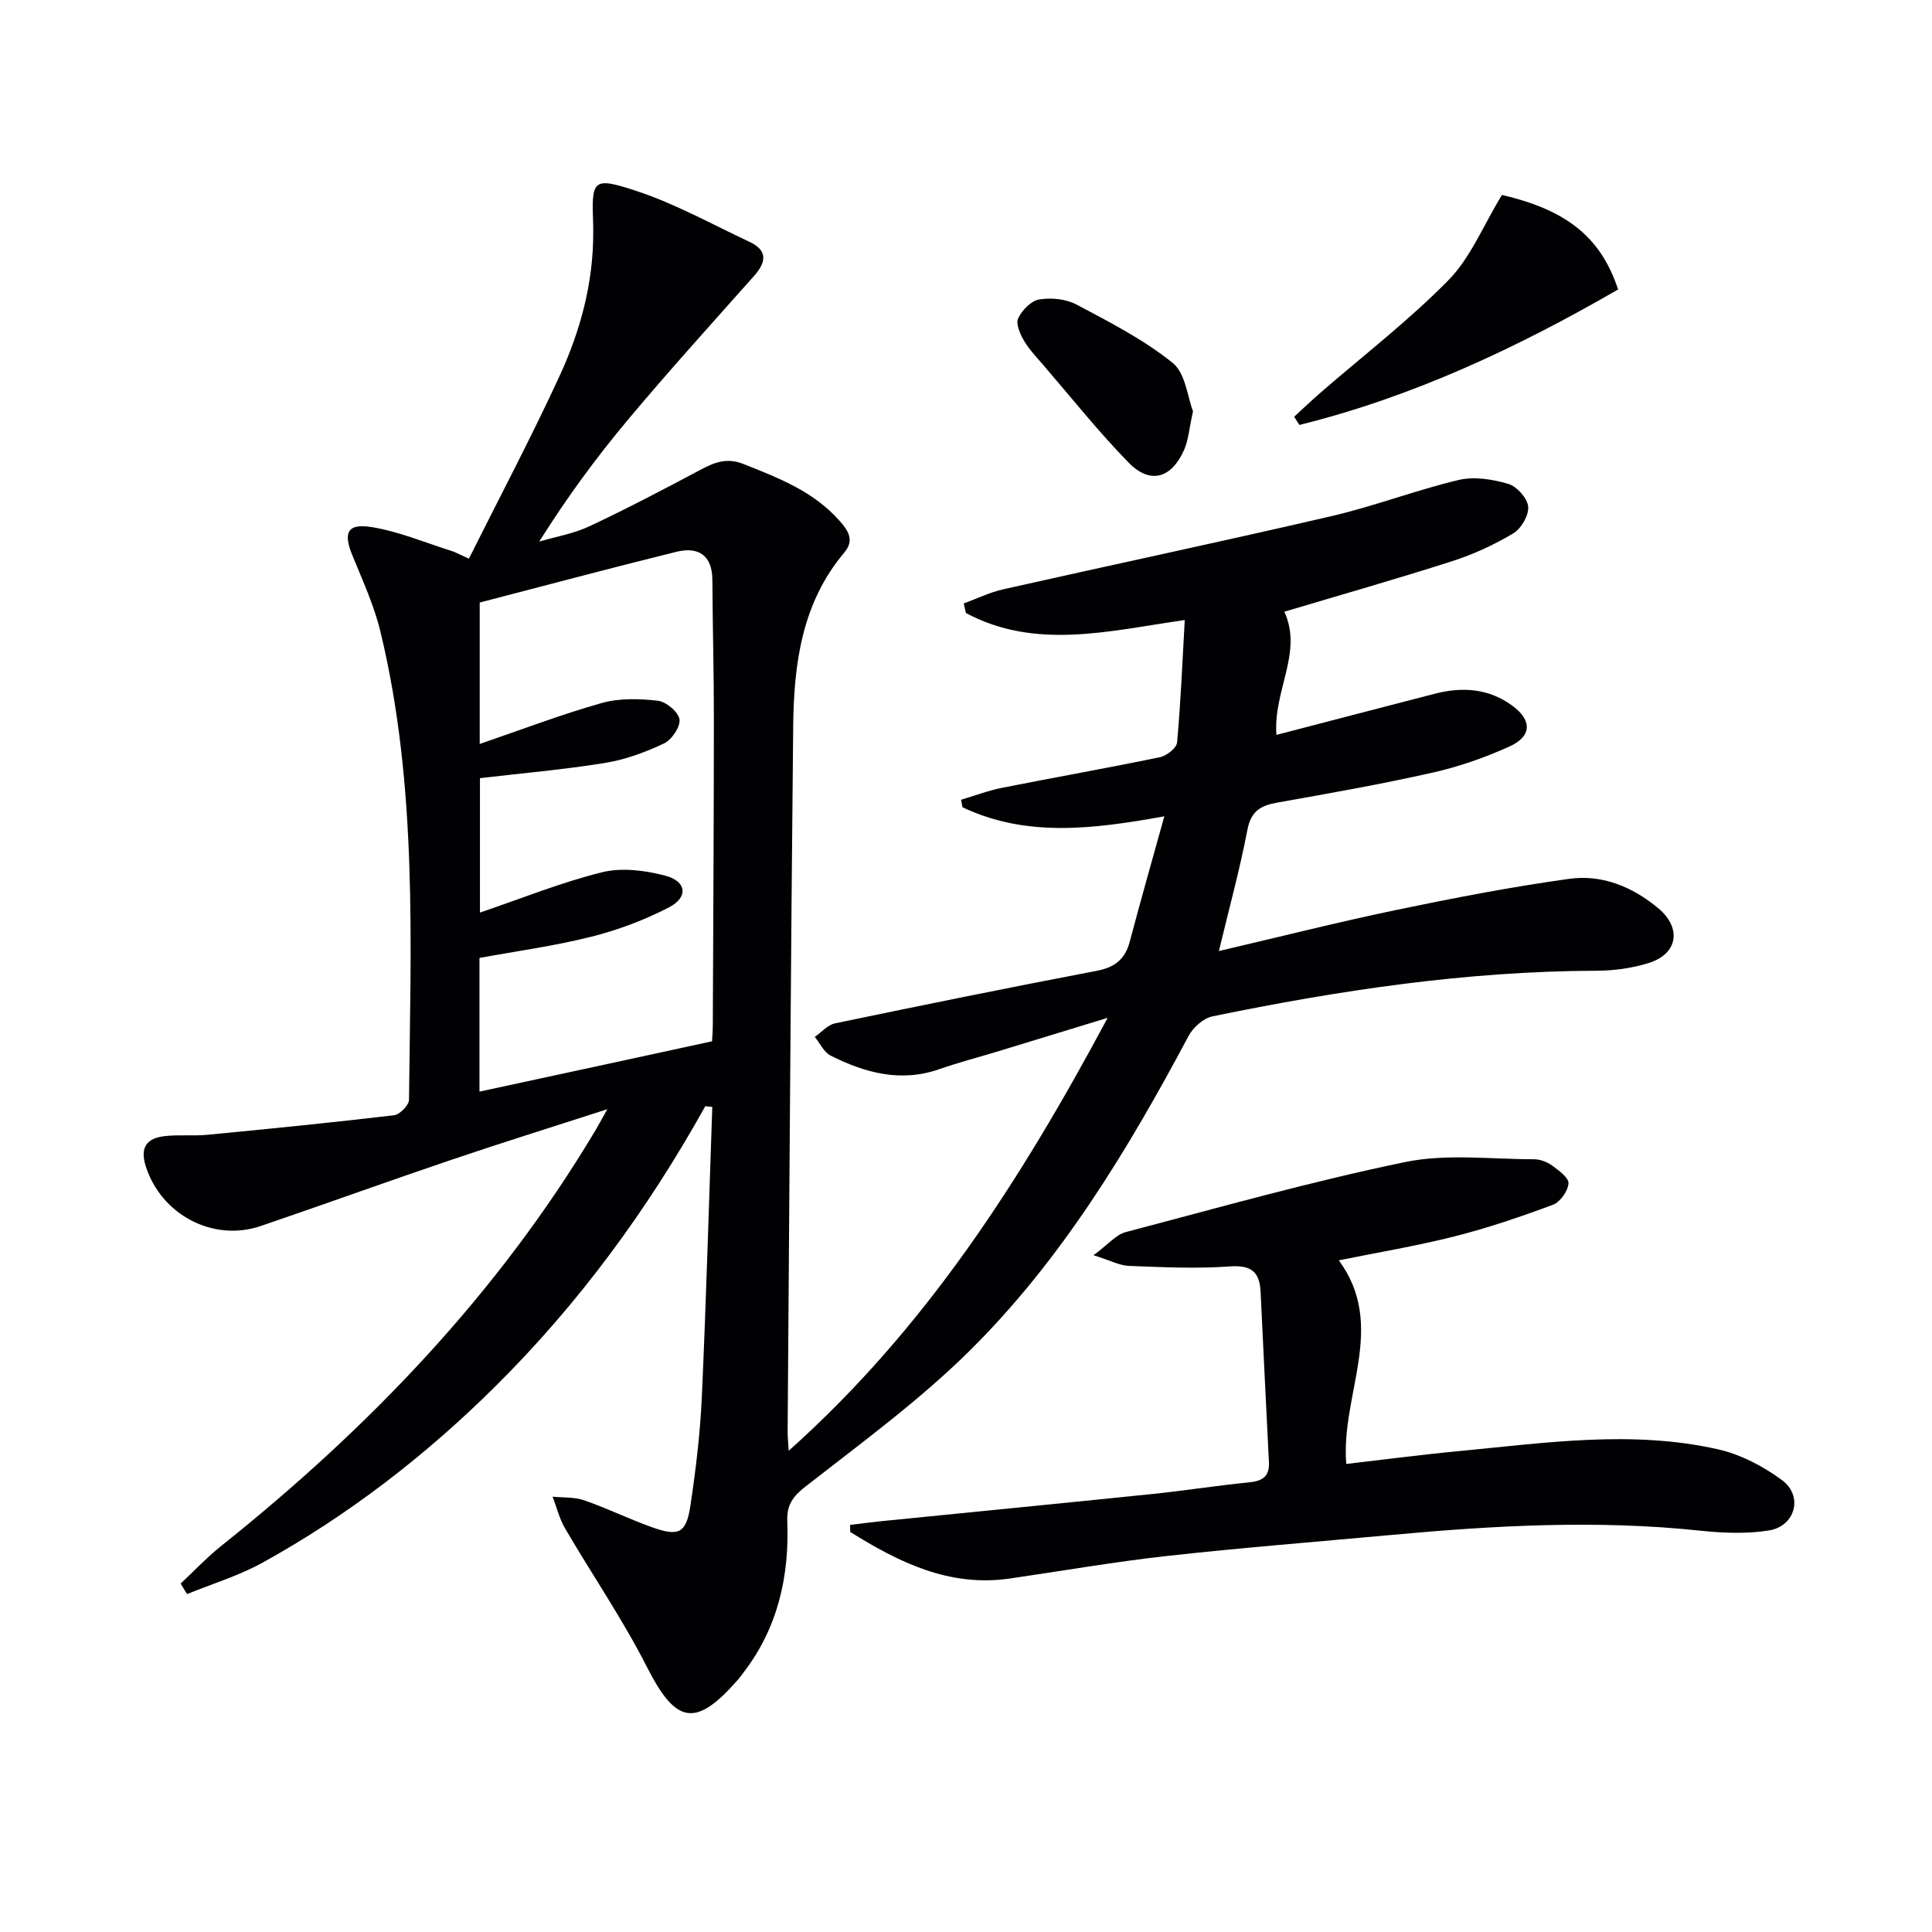
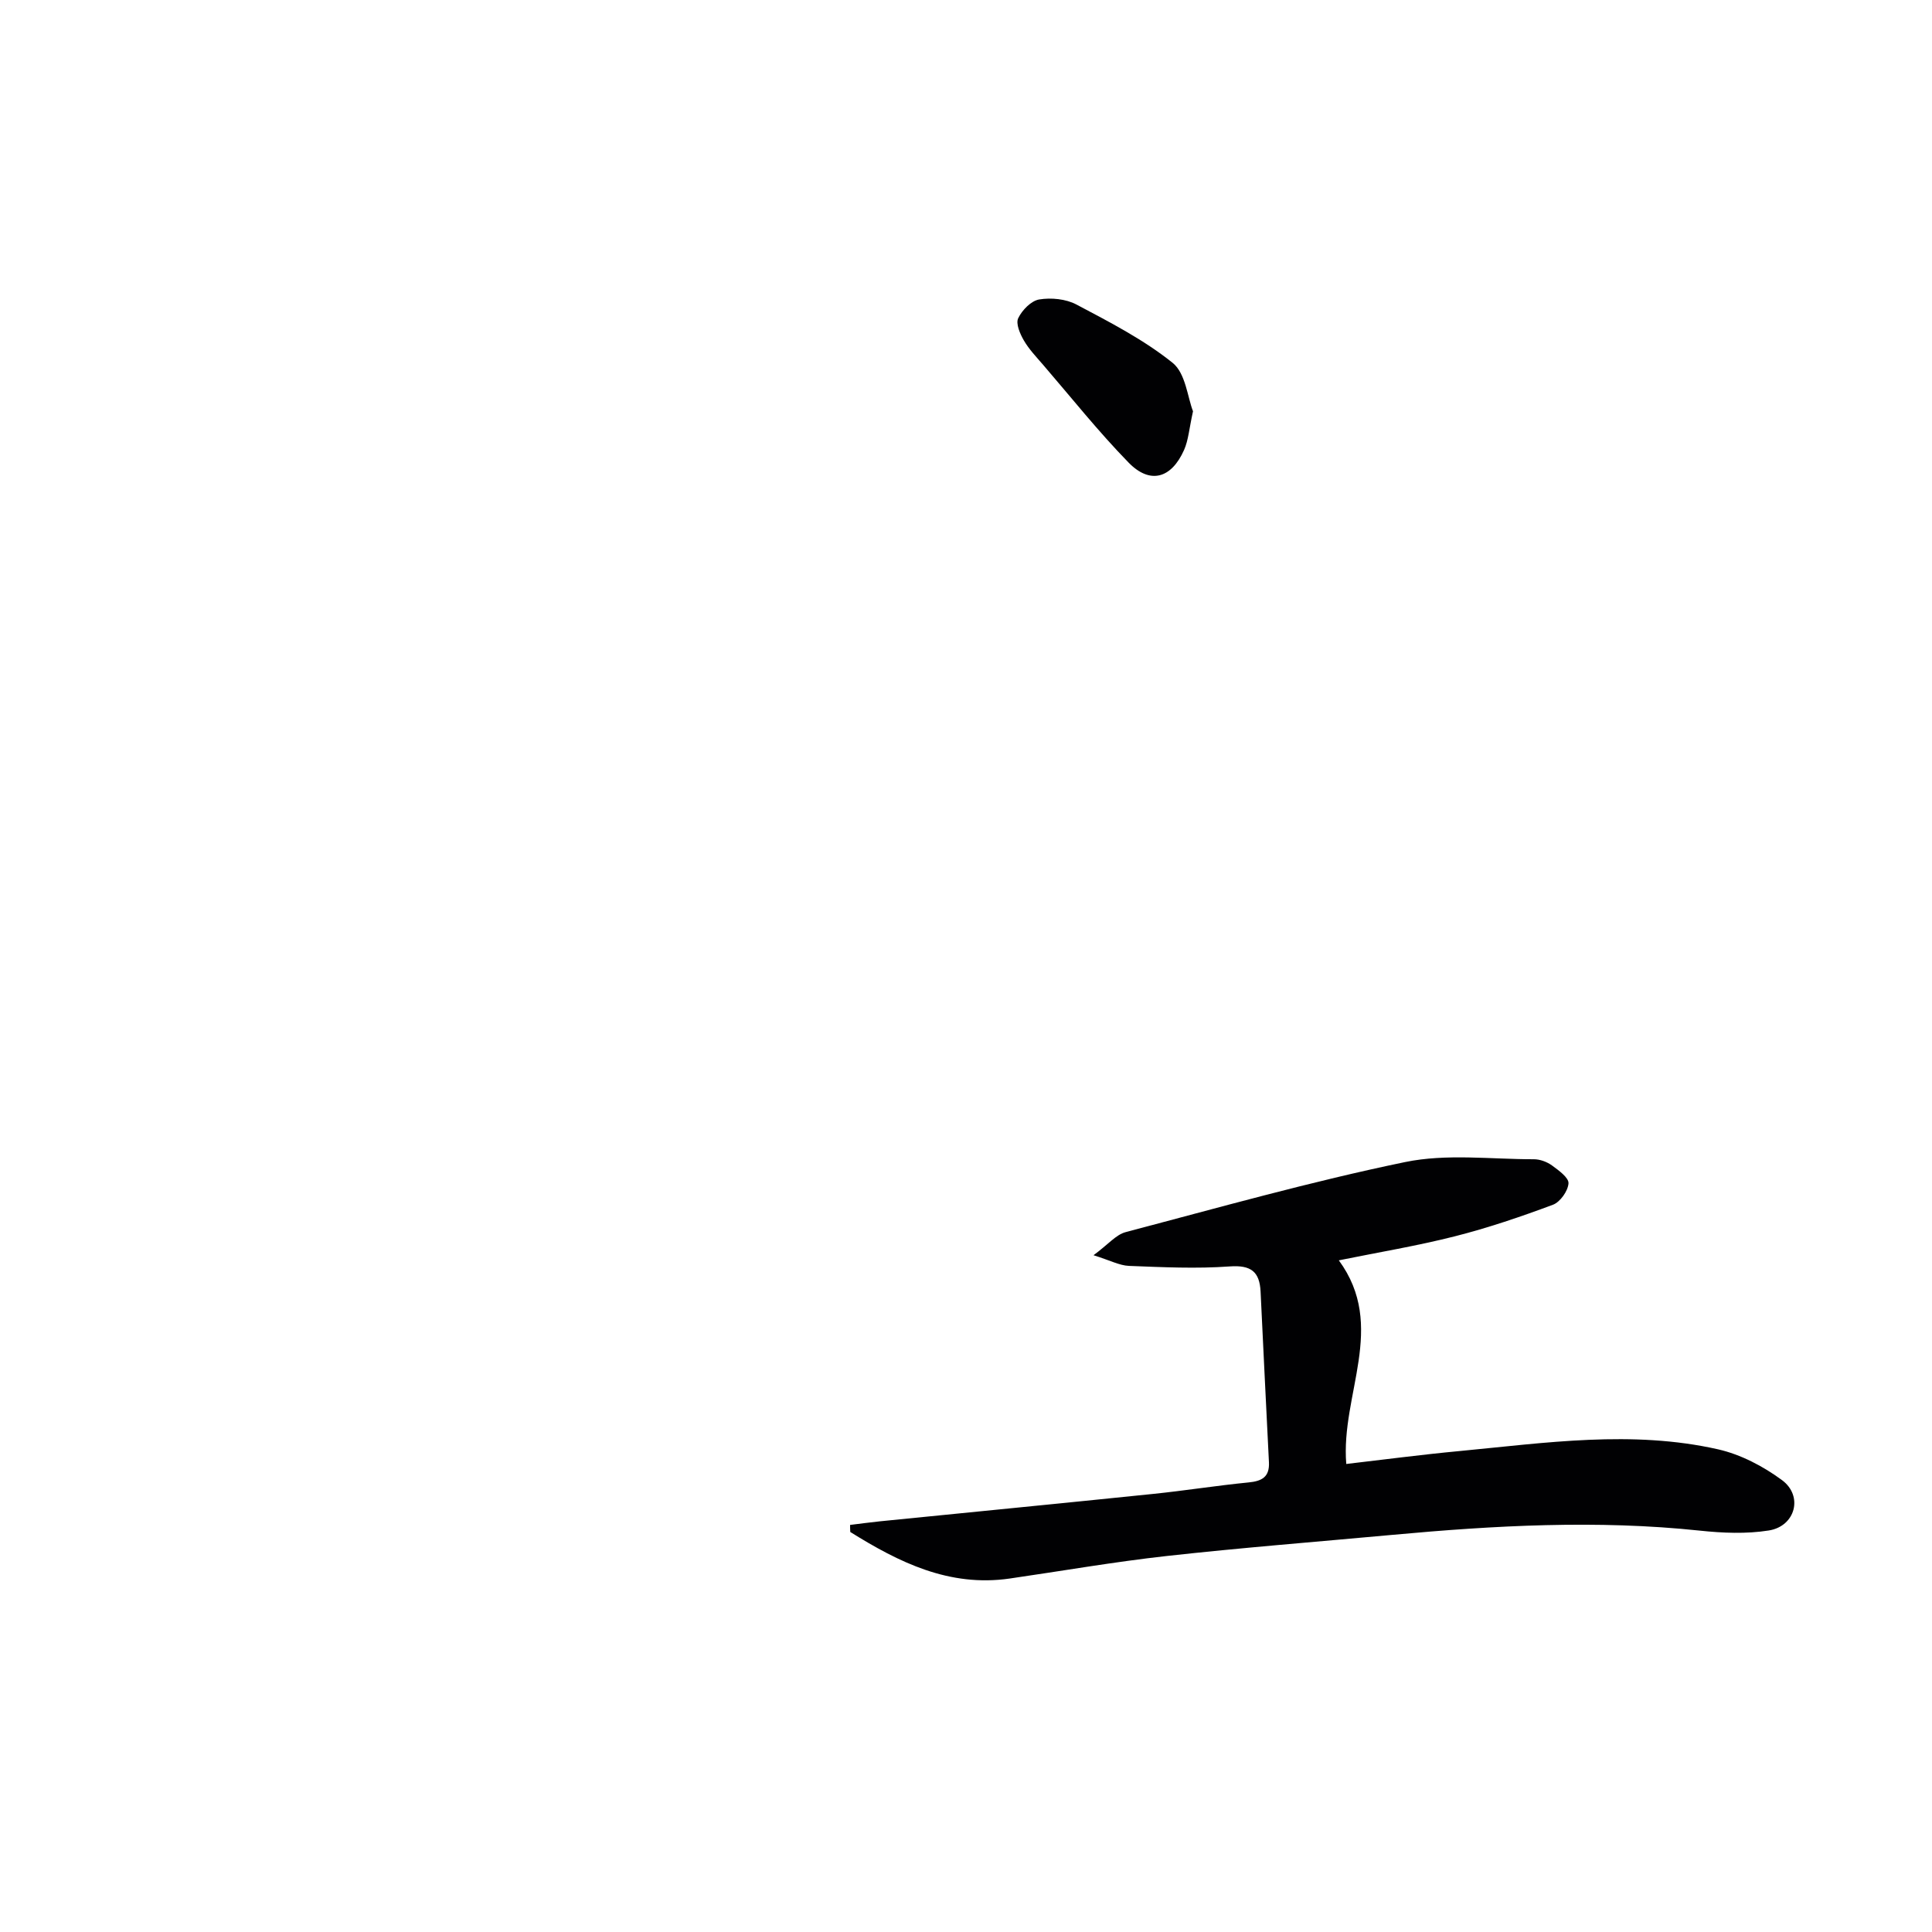
<svg xmlns="http://www.w3.org/2000/svg" enable-background="new 0 0 400 400" viewBox="0 0 400 400">
  <g fill="#010103">
-     <path d="m146.02 229.03c-11.89 21.37-26.22 40.93-43.6 58.14-14.38 14.24-30.31 26.55-48.04 36.35-4.92 2.72-10.42 4.38-15.66 6.52-.44-.73-.88-1.45-1.32-2.18 2.8-2.61 5.43-5.42 8.41-7.8 30.56-24.4 57.3-52.23 77.45-86 .58-.97 1.11-1.97 2.48-4.41-11.63 3.76-21.98 6.98-32.24 10.46-13.2 4.47-26.31 9.22-39.51 13.72-9.92 3.38-20.63-2.38-23.81-12.36-1.25-3.92.21-5.81 3.85-6.24 2.96-.35 6 0 8.97-.29 12.87-1.24 25.75-2.52 38.59-4.04 1.18-.14 3.08-2.08 3.09-3.2.34-32.43 1.8-64.95-5.9-96.86-1.31-5.44-3.7-10.65-5.83-15.87-1.92-4.68-1.06-6.66 4-5.84 5.65.91 11.07 3.22 16.58 4.95.77.24 1.48.66 3.55 1.59 6.33-12.67 12.9-25.09 18.77-37.82 4.33-9.39 7.03-19.36 6.97-29.87 0-.5.01-1-.01-1.5-.36-9.29-.15-9.94 8.9-6.96 8.1 2.66 15.69 6.91 23.46 10.55 3.8 1.78 3.5 4.19.96 7.05-8.74 9.83-17.57 19.58-26.02 29.66-6.61 7.88-12.72 16.19-18.47 25.35 3.48-1.03 7.15-1.64 10.4-3.17 7.78-3.66 15.42-7.66 23.01-11.71 2.89-1.54 5.44-2.54 8.84-1.2 7.3 2.9 14.57 5.69 19.95 11.8 1.77 2.01 3.12 4 .96 6.55-8.83 10.47-10.45 23.13-10.58 36.08-.49 48.64-.79 97.29-1.15 145.93-.01.95.1 1.91.22 3.96 28.35-25.32 47.95-55.85 66.04-89.64-8.43 2.58-15.45 4.73-22.47 6.87-4.13 1.26-8.31 2.34-12.38 3.76-8 2.79-15.39.77-22.51-2.81-1.39-.7-2.2-2.55-3.28-3.86 1.38-.97 2.65-2.49 4.17-2.81 18.04-3.76 36.1-7.43 54.2-10.88 3.76-.72 5.87-2.39 6.84-6.03 2.23-8.43 4.62-16.81 7.16-25.96-14.92 2.7-28.64 4.36-41.79-1.88-.1-.52-.19-1.04-.29-1.55 2.82-.84 5.61-1.9 8.48-2.47 10.89-2.16 21.83-4.09 32.7-6.34 1.38-.29 3.44-1.9 3.54-3.05.76-8.25 1.09-16.55 1.59-25.35-15.69 2.25-30.86 6.27-45.31-1.45-.15-.66-.3-1.32-.45-1.98 2.73-1 5.4-2.31 8.21-2.94 22.66-5.1 45.39-9.9 68.01-15.16 8.86-2.06 17.42-5.37 26.27-7.47 3.2-.76 6.99-.14 10.24.81 1.78.52 3.96 2.95 4.13 4.7.18 1.78-1.43 4.55-3.07 5.54-3.96 2.37-8.26 4.35-12.65 5.76-11.51 3.7-23.15 7-34.76 10.47 3.9 8.48-2.34 16.29-1.64 25.5 11.12-2.89 21.95-5.72 32.79-8.52 5.73-1.48 11.22-1.11 16.13 2.53 3.99 2.96 3.97 6.28-.6 8.36-5.1 2.32-10.51 4.21-15.97 5.44-10.65 2.4-21.42 4.3-32.18 6.21-3.42.61-5.43 1.75-6.17 5.6-1.58 8.24-3.81 16.37-5.91 25.13 12.43-2.9 24.59-5.97 36.85-8.53 11.84-2.46 23.73-4.76 35.7-6.42 6.81-.94 13.11 1.65 18.45 6.12 4.87 4.09 4.03 9.43-2.04 11.32-3.43 1.07-7.16 1.58-10.76 1.59-26.89.08-53.31 4.05-79.55 9.45-1.87.39-3.99 2.29-4.93 4.06-12.57 23.59-26.36 46.44-45.47 65.31-10.35 10.22-22.25 18.92-33.76 27.91-2.68 2.09-3.98 3.82-3.85 7.2.44 11.45-1.95 22.15-9.11 31.43-.31.4-.58.82-.91 1.19-8.93 10.31-13 9.48-19.04-2.4-5.03-9.89-11.35-19.11-16.96-28.71-1.17-2-1.73-4.36-2.57-6.55 2.19.22 4.52.05 6.54.75 4.7 1.63 9.19 3.83 13.87 5.52 5.75 2.07 7.27 1.34 8.14-4.52 1.1-7.38 2-14.82 2.34-22.27.91-20.05 1.47-40.11 2.17-60.17-.49-.04-.97-.1-1.45-.15zm1.4-13.44c.03-.59.16-2.06.16-3.54.09-21 .21-41.99.22-62.99.01-9.66-.26-19.32-.31-28.98-.03-5.16-2.92-6.94-7.42-5.84-13.76 3.39-27.44 7.06-40.75 10.51v29.28c8.59-2.94 16.81-6.09 25.24-8.47 3.66-1.04 7.82-.92 11.66-.48 1.71.2 4.25 2.34 4.46 3.87.21 1.54-1.61 4.22-3.22 4.98-3.85 1.82-8.01 3.35-12.2 4.03-8.61 1.39-17.32 2.14-25.89 3.15v27.83c8.62-2.93 16.8-6.25 25.28-8.35 4.09-1.01 8.92-.39 13.1.71 4.42 1.16 4.79 4.47.77 6.55-5.08 2.64-10.59 4.71-16.15 6.1-7.64 1.92-15.49 2.98-23.1 4.38v27.68c15.98-3.44 31.65-6.84 48.15-10.42z" />
    <path d="m176 315.72c2.07-.25 4.14-.54 6.21-.75 18.84-1.89 37.68-3.73 56.52-5.67 6.61-.68 13.17-1.73 19.78-2.38 2.78-.27 4.36-1.14 4.21-4.19-.6-11.77-1.16-23.55-1.73-35.32-.2-4.11-1.98-5.53-6.39-5.21-6.91.5-13.9.16-20.85-.11-1.97-.08-3.89-1.13-7.35-2.21 3.07-2.26 4.66-4.26 6.65-4.78 19.23-5.07 38.41-10.49 57.87-14.51 8.57-1.77 17.76-.57 26.66-.58 1.25 0 2.69.53 3.72 1.27 1.4 1.02 3.52 2.55 3.44 3.72-.11 1.59-1.72 3.87-3.22 4.43-6.67 2.49-13.44 4.79-20.33 6.54-7.81 1.98-15.78 3.3-24 4.97 10.05 13.69.35 27.74 1.54 42.16 7.68-.89 15.52-1.93 23.4-2.67 17.86-1.7 35.77-4.39 53.59-.36 4.67 1.06 9.33 3.5 13.22 6.37 4.46 3.29 2.78 9.56-2.73 10.43-4.66.74-9.57.53-14.29.03-21.27-2.25-42.48-1.07-63.68.88-15.56 1.43-31.14 2.65-46.66 4.37-10.89 1.21-21.7 3.1-32.54 4.67-12.53 1.81-22.93-3.36-33-9.64-.03-.48-.04-.97-.04-1.46z" />
-     <path d="m310.96 40.36c13.22 3.08 20.43 8.6 24.05 19.57-20.83 12.04-42.49 22.23-65.98 28.05-.36-.57-.72-1.13-1.09-1.7 1.82-1.67 3.61-3.38 5.48-5 8.88-7.72 18.28-14.93 26.49-23.3 4.55-4.63 7.14-11.2 11.05-17.62z" />
    <path d="m247 85.15c-.79 3.55-.94 5.95-1.85 8.01-2.64 5.93-7.05 7.16-11.48 2.62-6.25-6.4-11.84-13.44-17.69-20.23-1.41-1.64-2.94-3.23-4.01-5.08-.79-1.36-1.7-3.47-1.16-4.59.8-1.67 2.68-3.61 4.35-3.88 2.47-.41 5.52-.11 7.71 1.05 6.87 3.64 13.91 7.25 19.92 12.08 2.68 2.16 3.09 7.17 4.21 10.02z" />
  </g>
</svg>